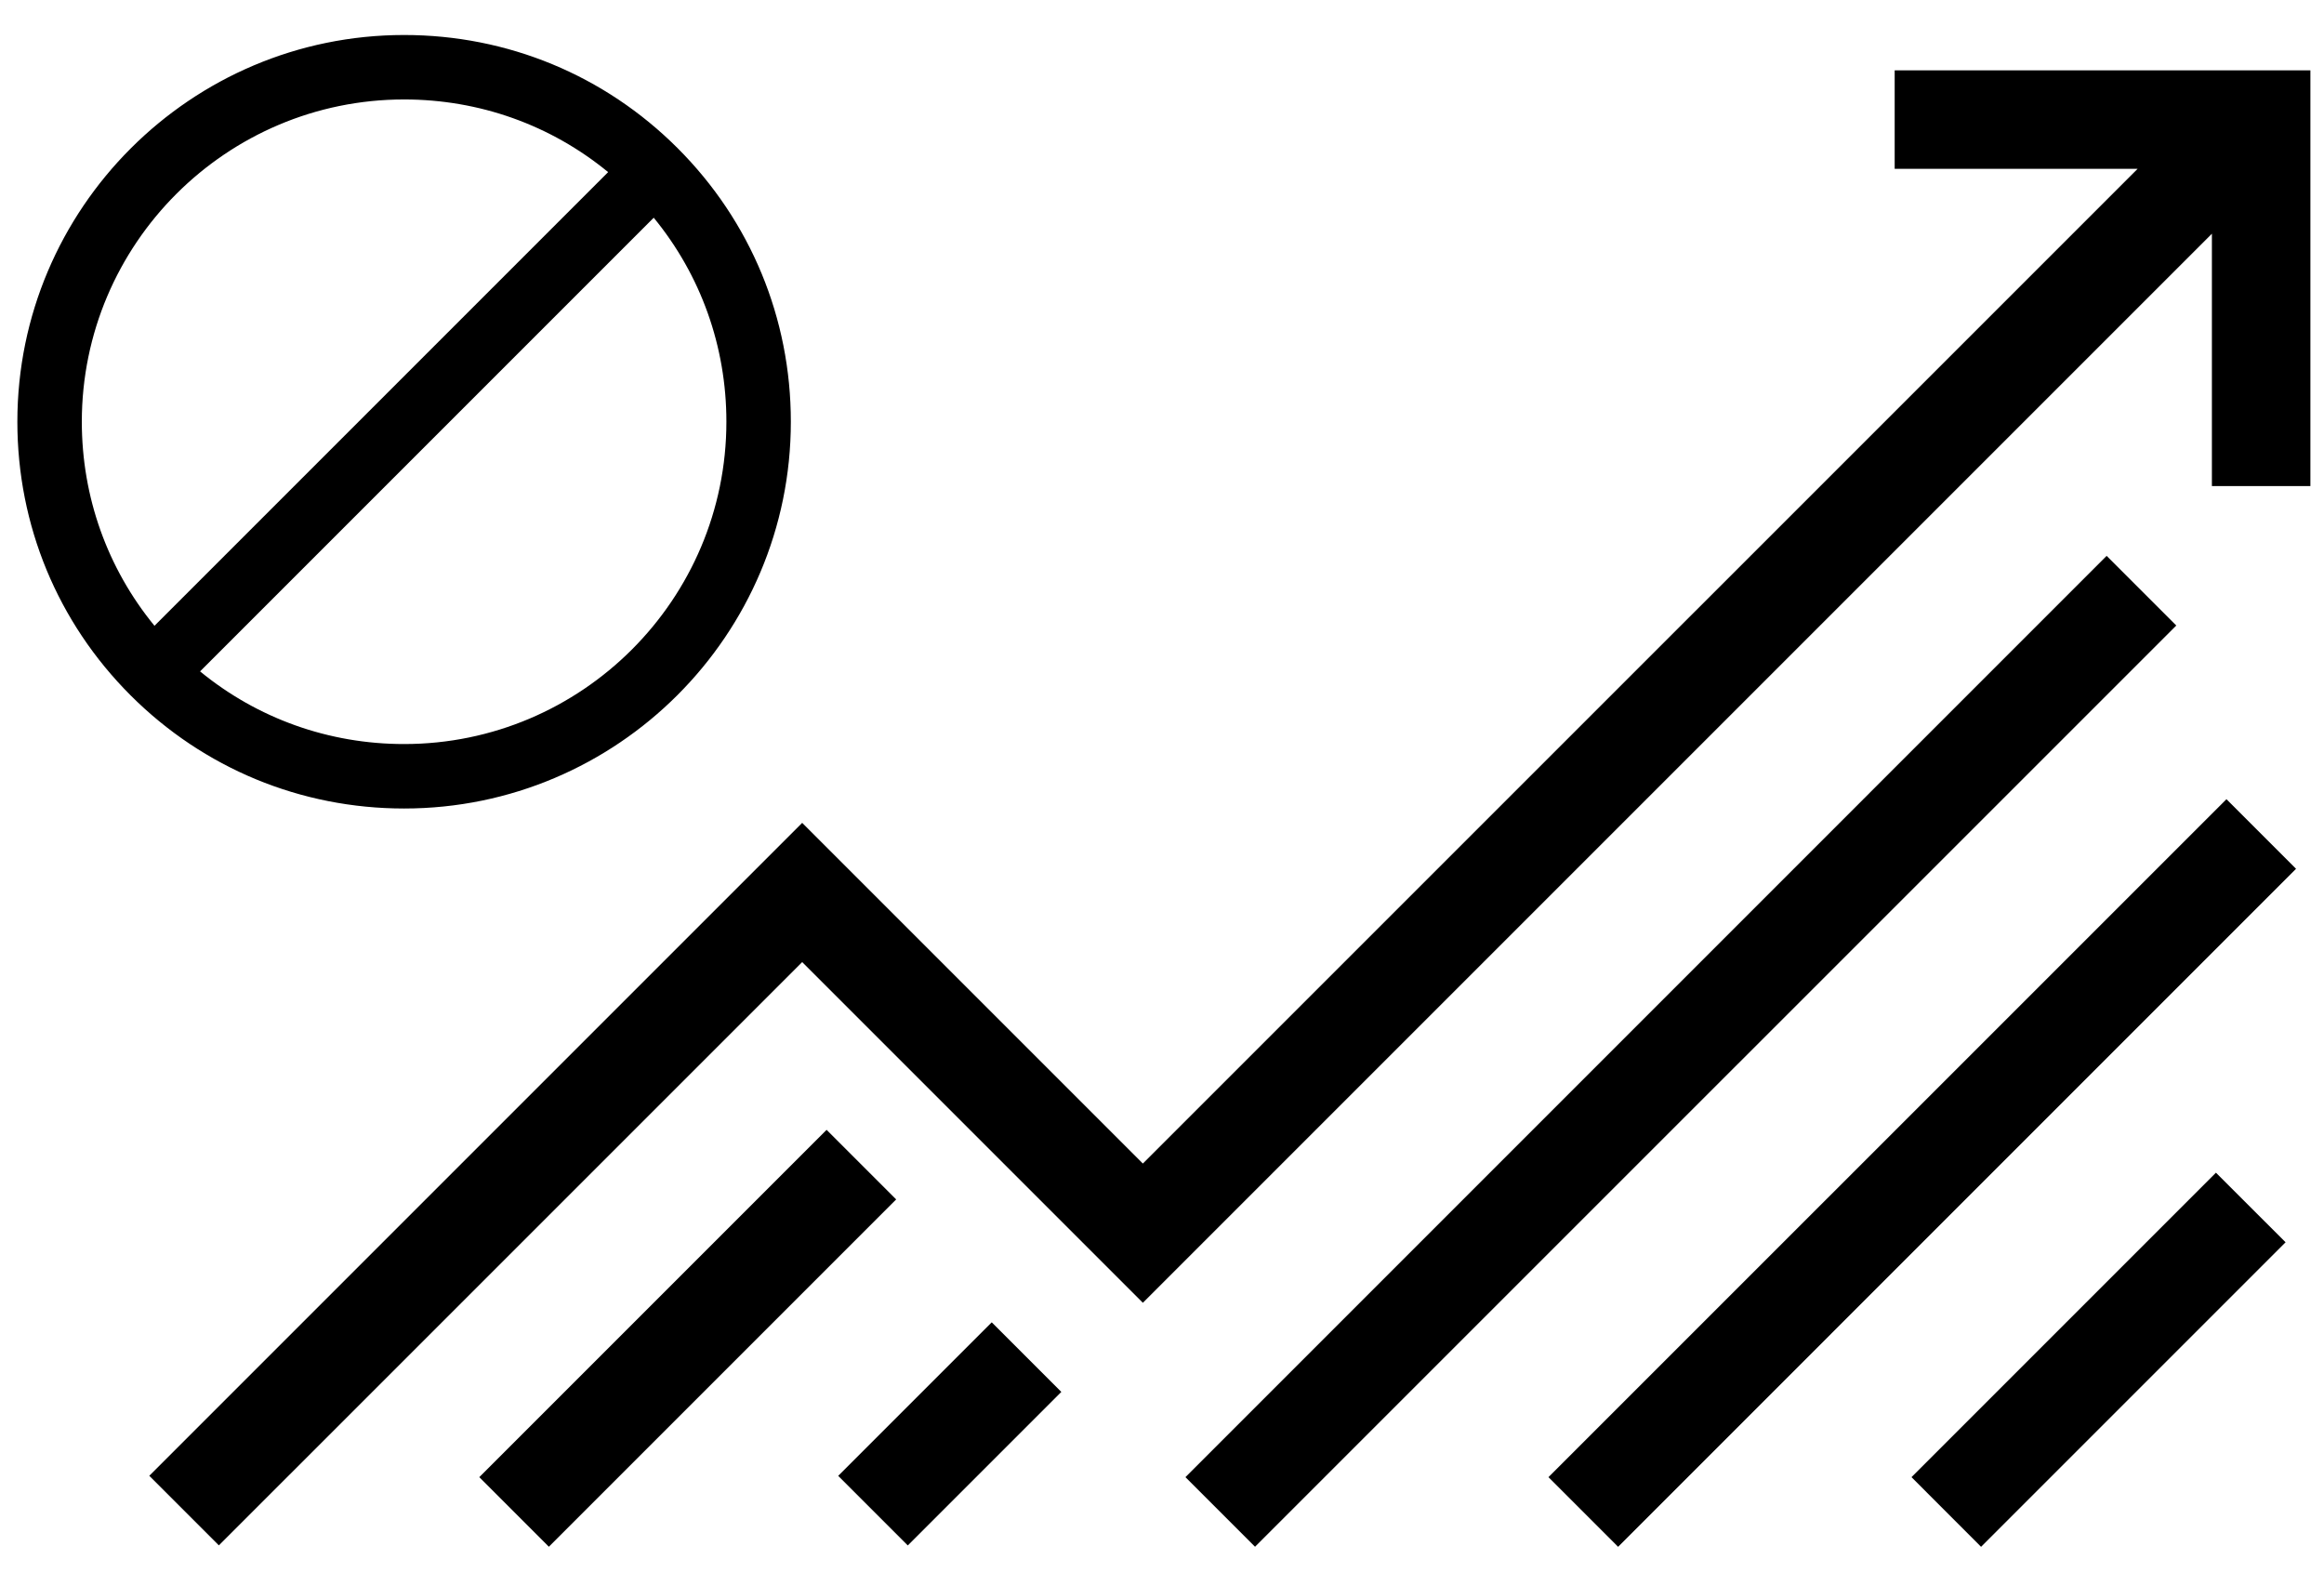
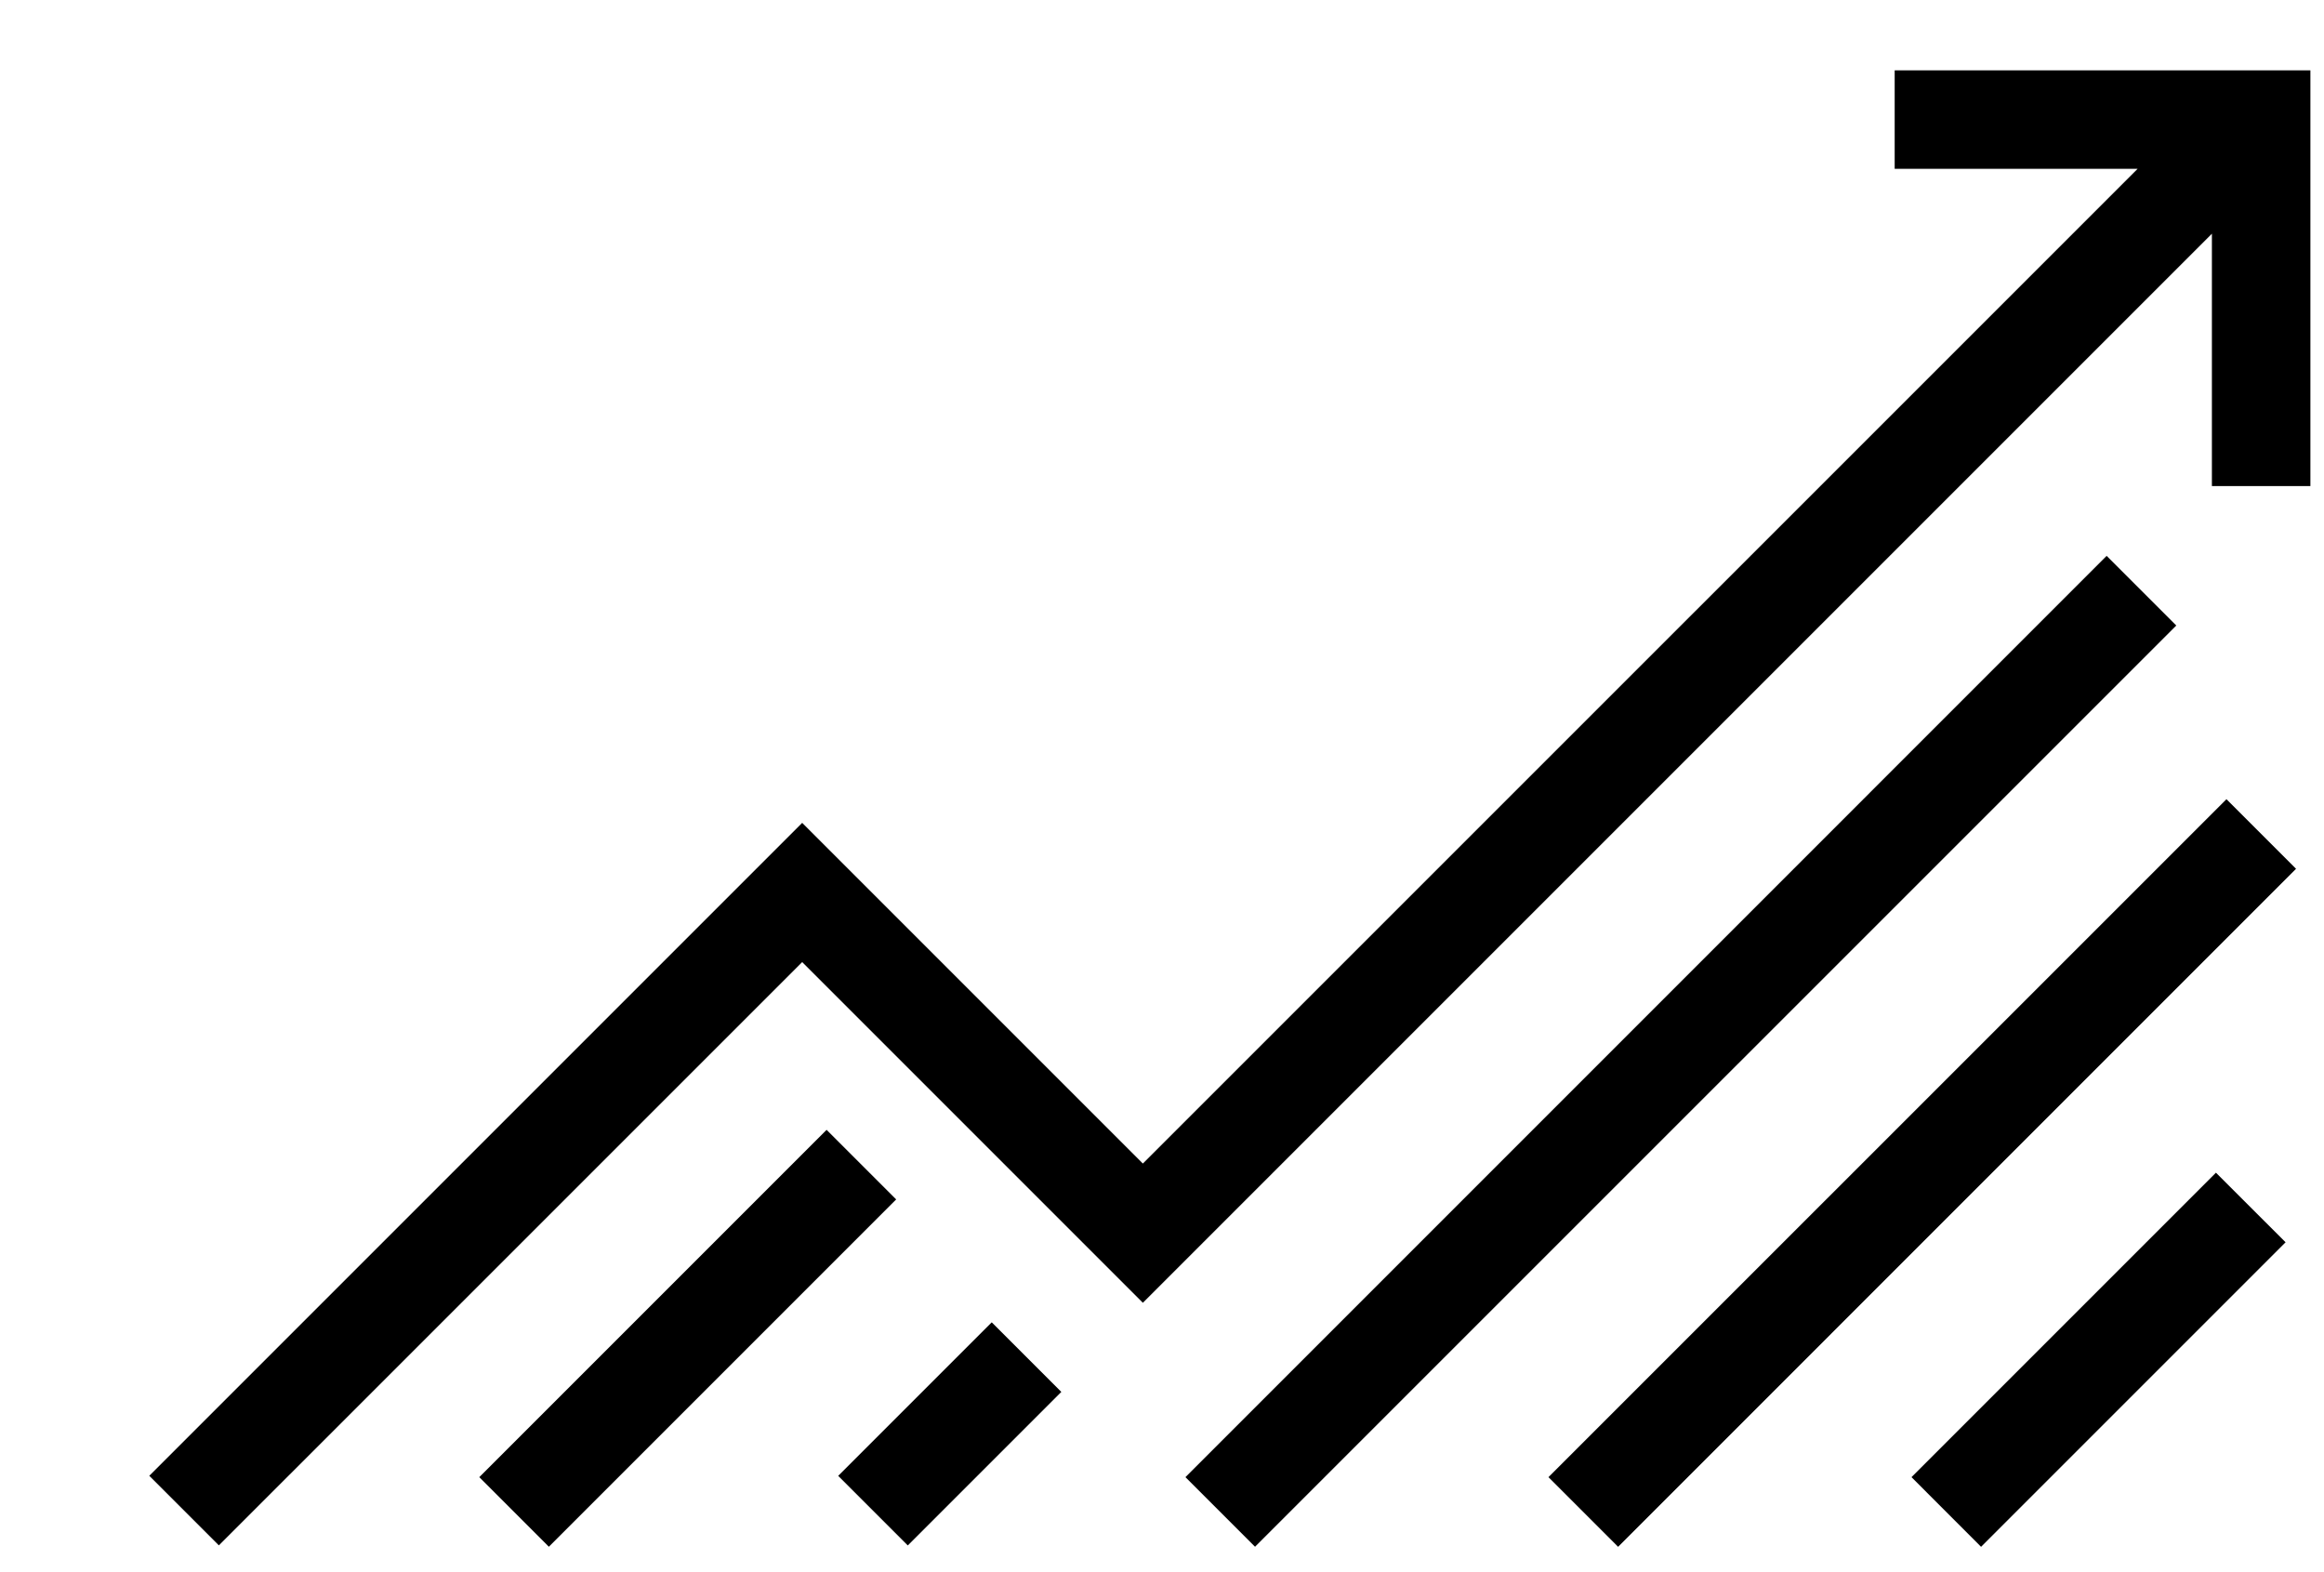
<svg xmlns="http://www.w3.org/2000/svg" width="34" height="23" viewBox="0 0 34 23" fill="none">
  <path d="M33.801 1.029V7.111H32.36V3.419L16.72 19.059L11.736 14.075L3.202 22.608L2.184 21.59L11.736 12.038L16.72 17.022L31.273 2.47H27.719V1.029L33.801 1.029ZM12.093 16.529L7.012 21.61L8.03 22.628L13.111 17.547L12.093 16.529ZM30.82 8.132L17.343 21.61L18.361 22.628L31.839 9.151L30.82 8.132ZM22.654 21.61L23.673 22.629L33.591 12.71L32.573 11.692L22.654 21.61ZM27.965 21.61L28.983 22.629L33.438 18.174L32.419 17.156L27.965 21.61ZM12.263 21.591L13.281 22.609L15.527 20.363L14.509 19.345L12.263 21.591Z" fill="black" />
-   <path d="M5.912 11.828C9.032 11.828 11.57 9.29 11.57 6.17C11.57 4.657 10.982 3.236 9.914 2.168C8.846 1.1 7.425 0.512 5.912 0.512C2.792 0.512 0.254 3.05 0.254 6.17C0.254 7.683 0.842 9.104 1.91 10.172C2.978 11.24 4.4 11.828 5.912 11.828ZM5.912 10.885C4.81 10.885 3.767 10.511 2.927 9.822L9.564 3.185C10.253 4.025 10.627 5.068 10.627 6.17C10.627 8.77 8.512 10.885 5.912 10.885ZM5.912 1.455C7.014 1.455 8.058 1.829 8.897 2.518L2.26 9.155C1.572 8.315 1.197 7.272 1.197 6.17C1.197 3.57 3.312 1.455 5.912 1.455Z" fill="black" />
</svg>